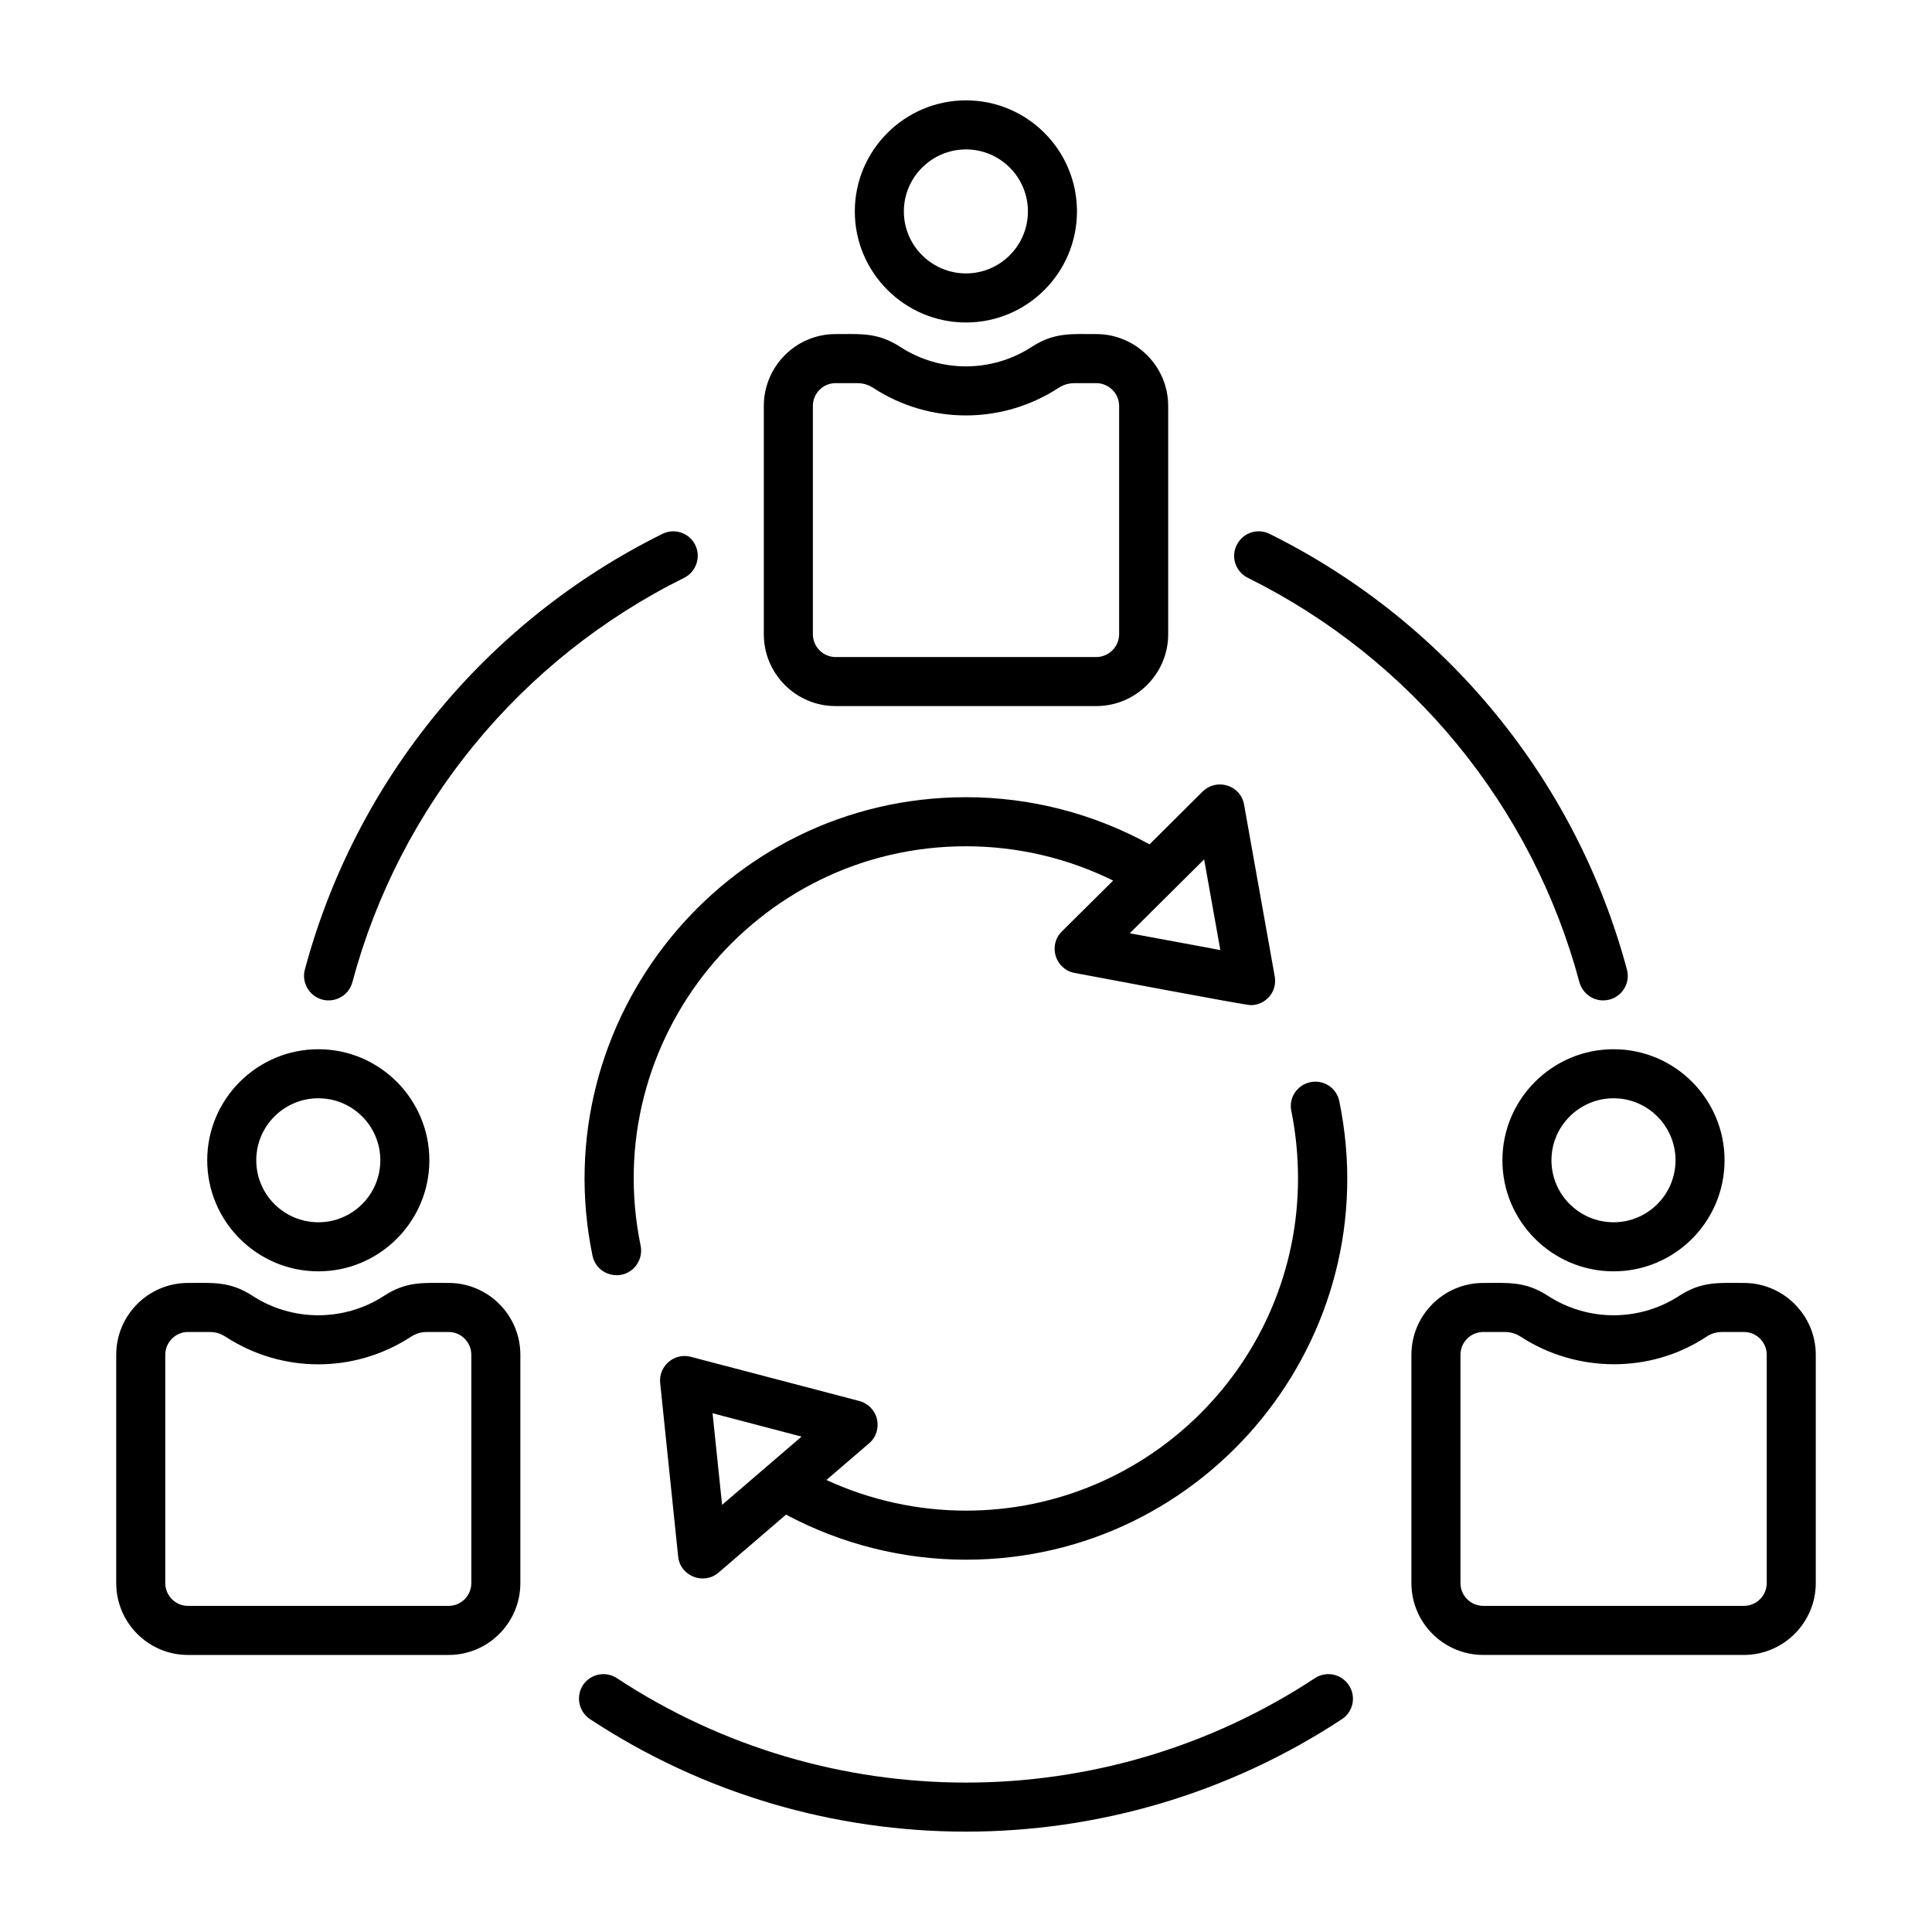
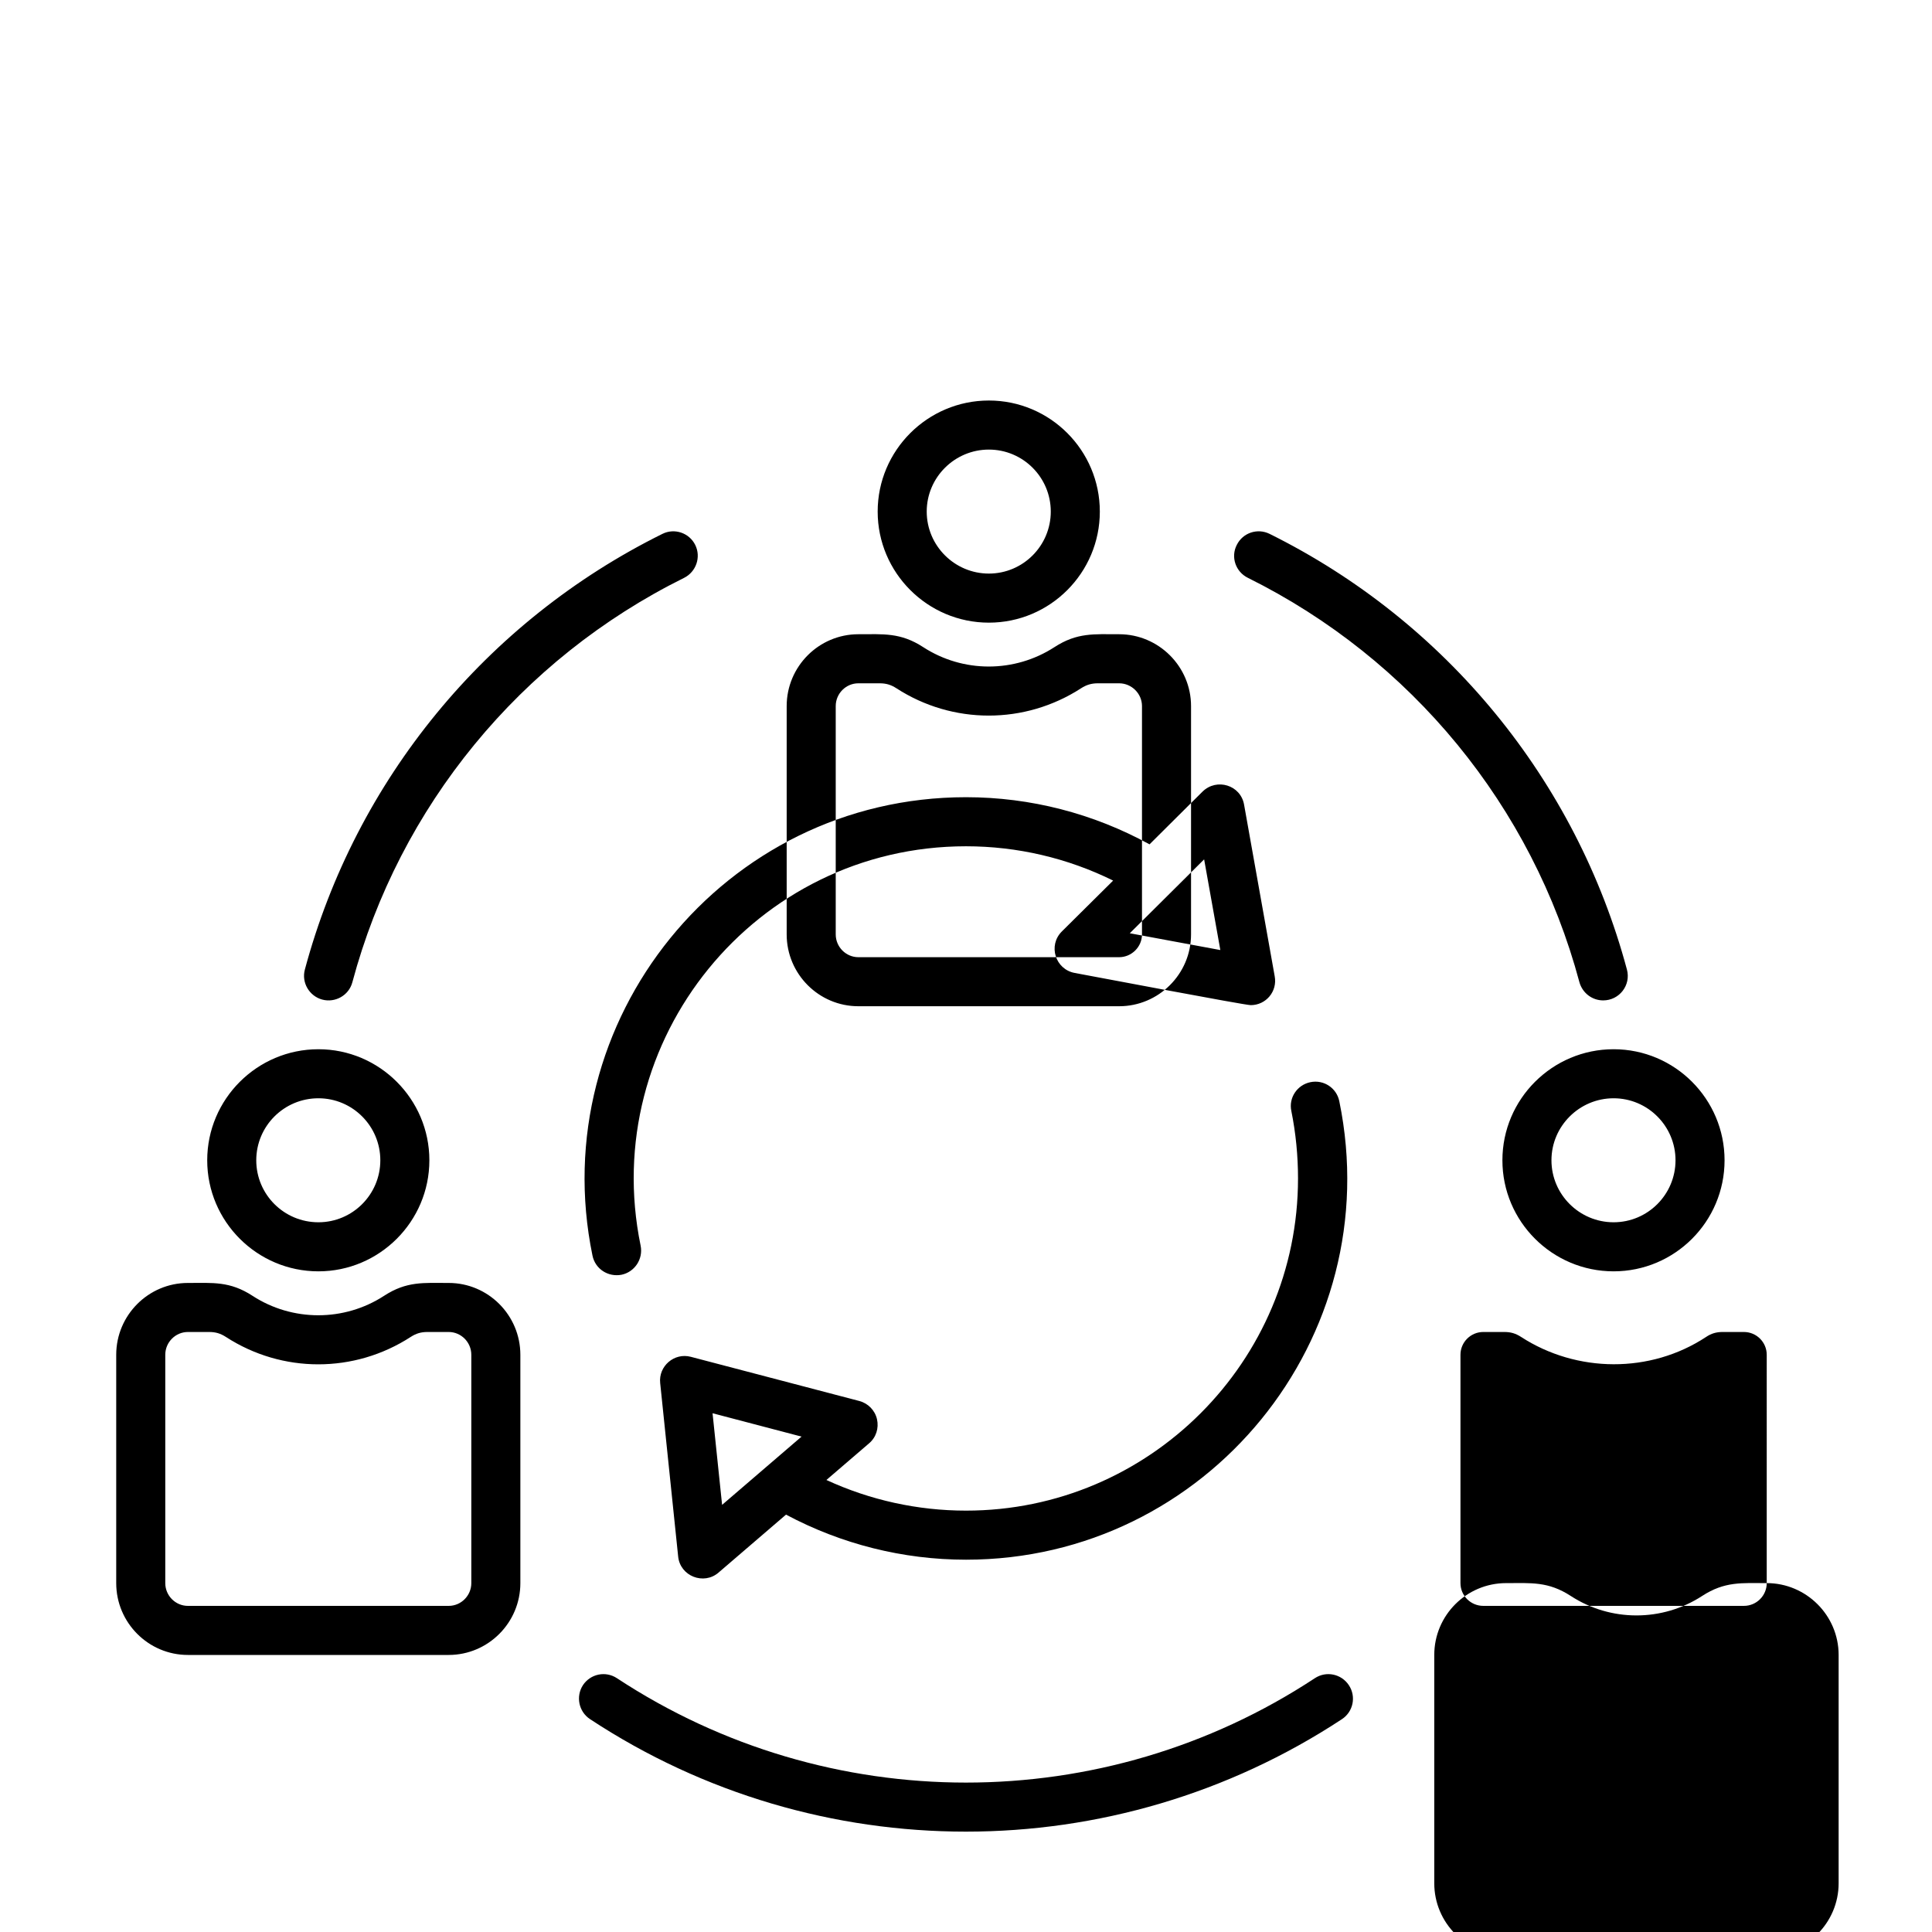
<svg xmlns="http://www.w3.org/2000/svg" id="Layer_1" enable-background="new 0 0 500 500" viewBox="0 0 500 500">
-   <path clip-rule="evenodd" d="m184.408 365.746 23.032 6.048-20.562 17.662zm42.56 1.557c-.517-2.303-2.297-4.112-4.537-4.715l-43.651-11.448c-4.287-1.132-8.396 2.419-7.926 6.795l4.652 44.886c.515 5.107 6.636 7.468 10.453 4.158l17.461-14.996c14.302 7.628 30.269 11.665 46.581 11.665 62.303 0 109.234-57.303 96.607-118.651-.689-3.429-4.02-5.64-7.467-4.934-3.446.707-5.686 4.061-4.939 7.49 1.149 5.698 1.723 11.556 1.723 17.426 0 47.408-38.54 85.97-85.924 85.97-12.521 0-24.87-2.728-36.127-7.932l11.028-9.471c1.837-1.545 2.583-3.946 2.066-6.243zm84.661-144.899 4.193 23.468-23.434-4.348zm-61.629-16.088c16.656 0 32.968 4.21 47.499 12.199l13.727-13.658c3.643-3.567 9.848-1.692 10.74 3.383l7.926 44.421c.73 3.9-2.24 7.467-6.203 7.467-1.601 0-40.42-7.39-45.547-8.328-4.995-.914-6.998-7.089-3.331-10.746l13.268-13.159c-11.774-5.824-24.812-8.879-38.08-8.879-54.472 0-95.18 50.117-84.201 103.384.689 3.441-1.551 6.795-4.939 7.501-3.465.665-6.809-1.476-7.524-4.945-12.534-60.779 33.908-118.64 96.665-118.64zm-171.101 44.599c-.919 3.383 1.149 6.863 4.48 7.771 3.322.901 6.895-1.03 7.811-4.48 12.177-45.512 43.479-83.661 85.867-104.665 3.102-1.562 4.423-5.37 2.872-8.506-1.551-3.148-5.399-4.428-8.5-2.866-45.663 22.618-79.377 63.713-92.53 112.746zm270.178 185.201c1.953 2.929 1.149 6.869-1.781 8.799-58.973 38.814-135.673 38.817-194.592 0-2.929-1.93-3.733-5.87-1.838-8.799 1.953-2.929 5.858-3.733 8.788-1.804 54.723 36.011 125.914 36.046 180.636 0 2.928-1.929 6.834-1.125 8.787 1.804zm-29.005-295.082c-1.608 3.136-.287 6.944 2.872 8.506 42.33 21.004 73.633 59.153 85.809 104.665.804 2.832 3.331 4.698 6.146 4.698 4.181 0 7.24-3.936 6.146-7.989-13.153-49.033-46.868-90.128-92.472-112.747-3.16-1.561-6.95-.274-8.501 2.867zm-237.67 143.199c8.845 0 16.025 7.203 16.025 16.048 0 8.851-7.179 16.042-16.025 16.042-8.902 0-16.082-7.191-16.082-16.042 0-8.845 7.18-16.048 16.082-16.048zm0 44.789c15.795 0 28.718-12.888 28.718-28.741 0-15.847-12.923-28.741-28.718-28.741-15.852 0-28.775 12.894-28.775 28.741 0 15.852 12.923 28.741 28.775 28.741zm39.574 80.685c0 3.245-2.642 5.893-5.858 5.893h-67.488c-3.217 0-5.858-2.648-5.858-5.893v-59.09c0-3.251 2.642-5.899 5.858-5.899h5.514c1.666 0 2.929.385 4.308 1.275 14.567 9.449 33.247 9.468 47.844 0 1.379-.89 2.642-1.275 4.308-1.275h5.514c3.216 0 5.858 2.648 5.858 5.899zm-5.859-77.681c-6.469 0-10.854-.49-16.714 3.326-10.329 6.725-23.756 6.709-34.059 0-5.859-3.815-10.245-3.326-16.714-3.326-10.224 0-18.552 8.345-18.552 18.592v59.09c0 10.247 8.328 18.592 18.552 18.592h67.487c10.223 0 18.552-8.345 18.552-18.592v-59.09c0-10.247-8.328-18.592-18.552-18.592zm317.505-31.745c0 8.851-7.179 16.042-16.025 16.042-8.845 0-16.082-7.191-16.082-16.042 0-8.845 7.237-16.048 16.082-16.048 8.846 0 16.025 7.203 16.025 16.048zm-44.8 0c0 15.852 12.923 28.741 28.775 28.741s28.718-12.888 28.718-28.741c0-15.847-12.866-28.741-28.718-28.741s-28.775 12.894-28.775 28.741zm68.406 109.426c0 3.245-2.642 5.893-5.916 5.893h-67.43c-3.274 0-5.916-2.648-5.916-5.893v-59.09c0-3.251 2.642-5.899 5.916-5.899h5.456c1.666 0 2.929.385 4.308 1.275 14.398 9.34 33.469 9.526 47.902 0 1.321-.89 2.642-1.275 4.25-1.275h5.514c3.274 0 5.916 2.648 5.916 5.899zm-5.916-77.681c-6.429 0-10.865-.483-16.714 3.326-10.326 6.724-23.689 6.715-34.002 0-5.833-3.798-10.276-3.326-16.714-3.326-10.281 0-18.609 8.345-18.609 18.592v59.09c0 10.247 8.328 18.592 18.609 18.592h67.43c10.223 0 18.609-8.345 18.609-18.592v-59.09c.001-10.247-8.385-18.592-18.609-18.592zm-201.312-293.354c8.845 0 16.024 7.191 16.024 16.042 0 8.845-7.18 16.048-16.024 16.048-8.845 0-16.082-7.203-16.082-16.048 0-8.851 7.237-16.042 16.082-16.042zm0 44.789c15.852 0 28.718-12.9 28.718-28.747 0-15.846-12.866-28.741-28.718-28.741s-28.776 12.894-28.776 28.741c.001 15.847 12.924 28.747 28.776 28.747zm-39.631 21.59c0-3.245 2.642-5.893 5.858-5.893h5.514c1.665 0 2.929.379 4.308 1.269 14.561 9.44 33.254 9.46 47.844 0 1.378-.89 2.7-1.269 4.308-1.269h5.514c3.217 0 5.916 2.648 5.916 5.893v59.09c0 3.245-2.7 5.899-5.916 5.899h-67.487c-3.216 0-5.858-2.653-5.858-5.899v-59.09zm5.859 77.682h67.487c10.224 0 18.609-8.34 18.609-18.592v-59.09c0-10.247-8.386-18.592-18.609-18.592-6.428 0-10.86-.479-16.714 3.32-10.353 6.718-23.68 6.715-34.002.012-5.874-3.815-10.293-3.332-16.771-3.332-10.223 0-18.552 8.346-18.552 18.592v59.09c0 10.252 8.328 18.592 18.552 18.592z" fill-rule="evenodd" />
+   <path clip-rule="evenodd" d="m184.408 365.746 23.032 6.048-20.562 17.662zm42.56 1.557c-.517-2.303-2.297-4.112-4.537-4.715l-43.651-11.448c-4.287-1.132-8.396 2.419-7.926 6.795l4.652 44.886c.515 5.107 6.636 7.468 10.453 4.158l17.461-14.996c14.302 7.628 30.269 11.665 46.581 11.665 62.303 0 109.234-57.303 96.607-118.651-.689-3.429-4.02-5.64-7.467-4.934-3.446.707-5.686 4.061-4.939 7.49 1.149 5.698 1.723 11.556 1.723 17.426 0 47.408-38.54 85.97-85.924 85.97-12.521 0-24.87-2.728-36.127-7.932l11.028-9.471c1.837-1.545 2.583-3.946 2.066-6.243zm84.661-144.899 4.193 23.468-23.434-4.348zm-61.629-16.088c16.656 0 32.968 4.21 47.499 12.199l13.727-13.658c3.643-3.567 9.848-1.692 10.74 3.383l7.926 44.421c.73 3.9-2.24 7.467-6.203 7.467-1.601 0-40.42-7.39-45.547-8.328-4.995-.914-6.998-7.089-3.331-10.746l13.268-13.159c-11.774-5.824-24.812-8.879-38.08-8.879-54.472 0-95.18 50.117-84.201 103.384.689 3.441-1.551 6.795-4.939 7.501-3.465.665-6.809-1.476-7.524-4.945-12.534-60.779 33.908-118.64 96.665-118.64zm-171.101 44.599c-.919 3.383 1.149 6.863 4.48 7.771 3.322.901 6.895-1.03 7.811-4.48 12.177-45.512 43.479-83.661 85.867-104.665 3.102-1.562 4.423-5.37 2.872-8.506-1.551-3.148-5.399-4.428-8.5-2.866-45.663 22.618-79.377 63.713-92.53 112.746zm270.178 185.201c1.953 2.929 1.149 6.869-1.781 8.799-58.973 38.814-135.673 38.817-194.592 0-2.929-1.93-3.733-5.87-1.838-8.799 1.953-2.929 5.858-3.733 8.788-1.804 54.723 36.011 125.914 36.046 180.636 0 2.928-1.929 6.834-1.125 8.787 1.804zm-29.005-295.082c-1.608 3.136-.287 6.944 2.872 8.506 42.33 21.004 73.633 59.153 85.809 104.665.804 2.832 3.331 4.698 6.146 4.698 4.181 0 7.24-3.936 6.146-7.989-13.153-49.033-46.868-90.128-92.472-112.747-3.16-1.561-6.95-.274-8.501 2.867zm-237.67 143.199c8.845 0 16.025 7.203 16.025 16.048 0 8.851-7.179 16.042-16.025 16.042-8.902 0-16.082-7.191-16.082-16.042 0-8.845 7.18-16.048 16.082-16.048zm0 44.789c15.795 0 28.718-12.888 28.718-28.741 0-15.847-12.923-28.741-28.718-28.741-15.852 0-28.775 12.894-28.775 28.741 0 15.852 12.923 28.741 28.775 28.741zm39.574 80.685c0 3.245-2.642 5.893-5.858 5.893h-67.488c-3.217 0-5.858-2.648-5.858-5.893v-59.09c0-3.251 2.642-5.899 5.858-5.899h5.514c1.666 0 2.929.385 4.308 1.275 14.567 9.449 33.247 9.468 47.844 0 1.379-.89 2.642-1.275 4.308-1.275h5.514c3.216 0 5.858 2.648 5.858 5.899zm-5.859-77.681c-6.469 0-10.854-.49-16.714 3.326-10.329 6.725-23.756 6.709-34.059 0-5.859-3.815-10.245-3.326-16.714-3.326-10.224 0-18.552 8.345-18.552 18.592v59.09c0 10.247 8.328 18.592 18.552 18.592h67.487c10.223 0 18.552-8.345 18.552-18.592v-59.09c0-10.247-8.328-18.592-18.552-18.592zm317.505-31.745c0 8.851-7.179 16.042-16.025 16.042-8.845 0-16.082-7.191-16.082-16.042 0-8.845 7.237-16.048 16.082-16.048 8.846 0 16.025 7.203 16.025 16.048zm-44.8 0c0 15.852 12.923 28.741 28.775 28.741s28.718-12.888 28.718-28.741c0-15.847-12.866-28.741-28.718-28.741s-28.775 12.894-28.775 28.741zm68.406 109.426c0 3.245-2.642 5.893-5.916 5.893h-67.43c-3.274 0-5.916-2.648-5.916-5.893v-59.09c0-3.251 2.642-5.899 5.916-5.899h5.456c1.666 0 2.929.385 4.308 1.275 14.398 9.34 33.469 9.526 47.902 0 1.321-.89 2.642-1.275 4.25-1.275h5.514c3.274 0 5.916 2.648 5.916 5.899zc-6.429 0-10.865-.483-16.714 3.326-10.326 6.724-23.689 6.715-34.002 0-5.833-3.798-10.276-3.326-16.714-3.326-10.281 0-18.609 8.345-18.609 18.592v59.09c0 10.247 8.328 18.592 18.609 18.592h67.43c10.223 0 18.609-8.345 18.609-18.592v-59.09c.001-10.247-8.385-18.592-18.609-18.592zm-201.312-293.354c8.845 0 16.024 7.191 16.024 16.042 0 8.845-7.18 16.048-16.024 16.048-8.845 0-16.082-7.203-16.082-16.048 0-8.851 7.237-16.042 16.082-16.042zm0 44.789c15.852 0 28.718-12.9 28.718-28.747 0-15.846-12.866-28.741-28.718-28.741s-28.776 12.894-28.776 28.741c.001 15.847 12.924 28.747 28.776 28.747zm-39.631 21.59c0-3.245 2.642-5.893 5.858-5.893h5.514c1.665 0 2.929.379 4.308 1.269 14.561 9.44 33.254 9.46 47.844 0 1.378-.89 2.7-1.269 4.308-1.269h5.514c3.217 0 5.916 2.648 5.916 5.893v59.09c0 3.245-2.7 5.899-5.916 5.899h-67.487c-3.216 0-5.858-2.653-5.858-5.899v-59.09zm5.859 77.682h67.487c10.224 0 18.609-8.34 18.609-18.592v-59.09c0-10.247-8.386-18.592-18.609-18.592-6.428 0-10.86-.479-16.714 3.32-10.353 6.718-23.68 6.715-34.002.012-5.874-3.815-10.293-3.332-16.771-3.332-10.223 0-18.552 8.346-18.552 18.592v59.09c0 10.252 8.328 18.592 18.552 18.592z" fill-rule="evenodd" />
</svg>